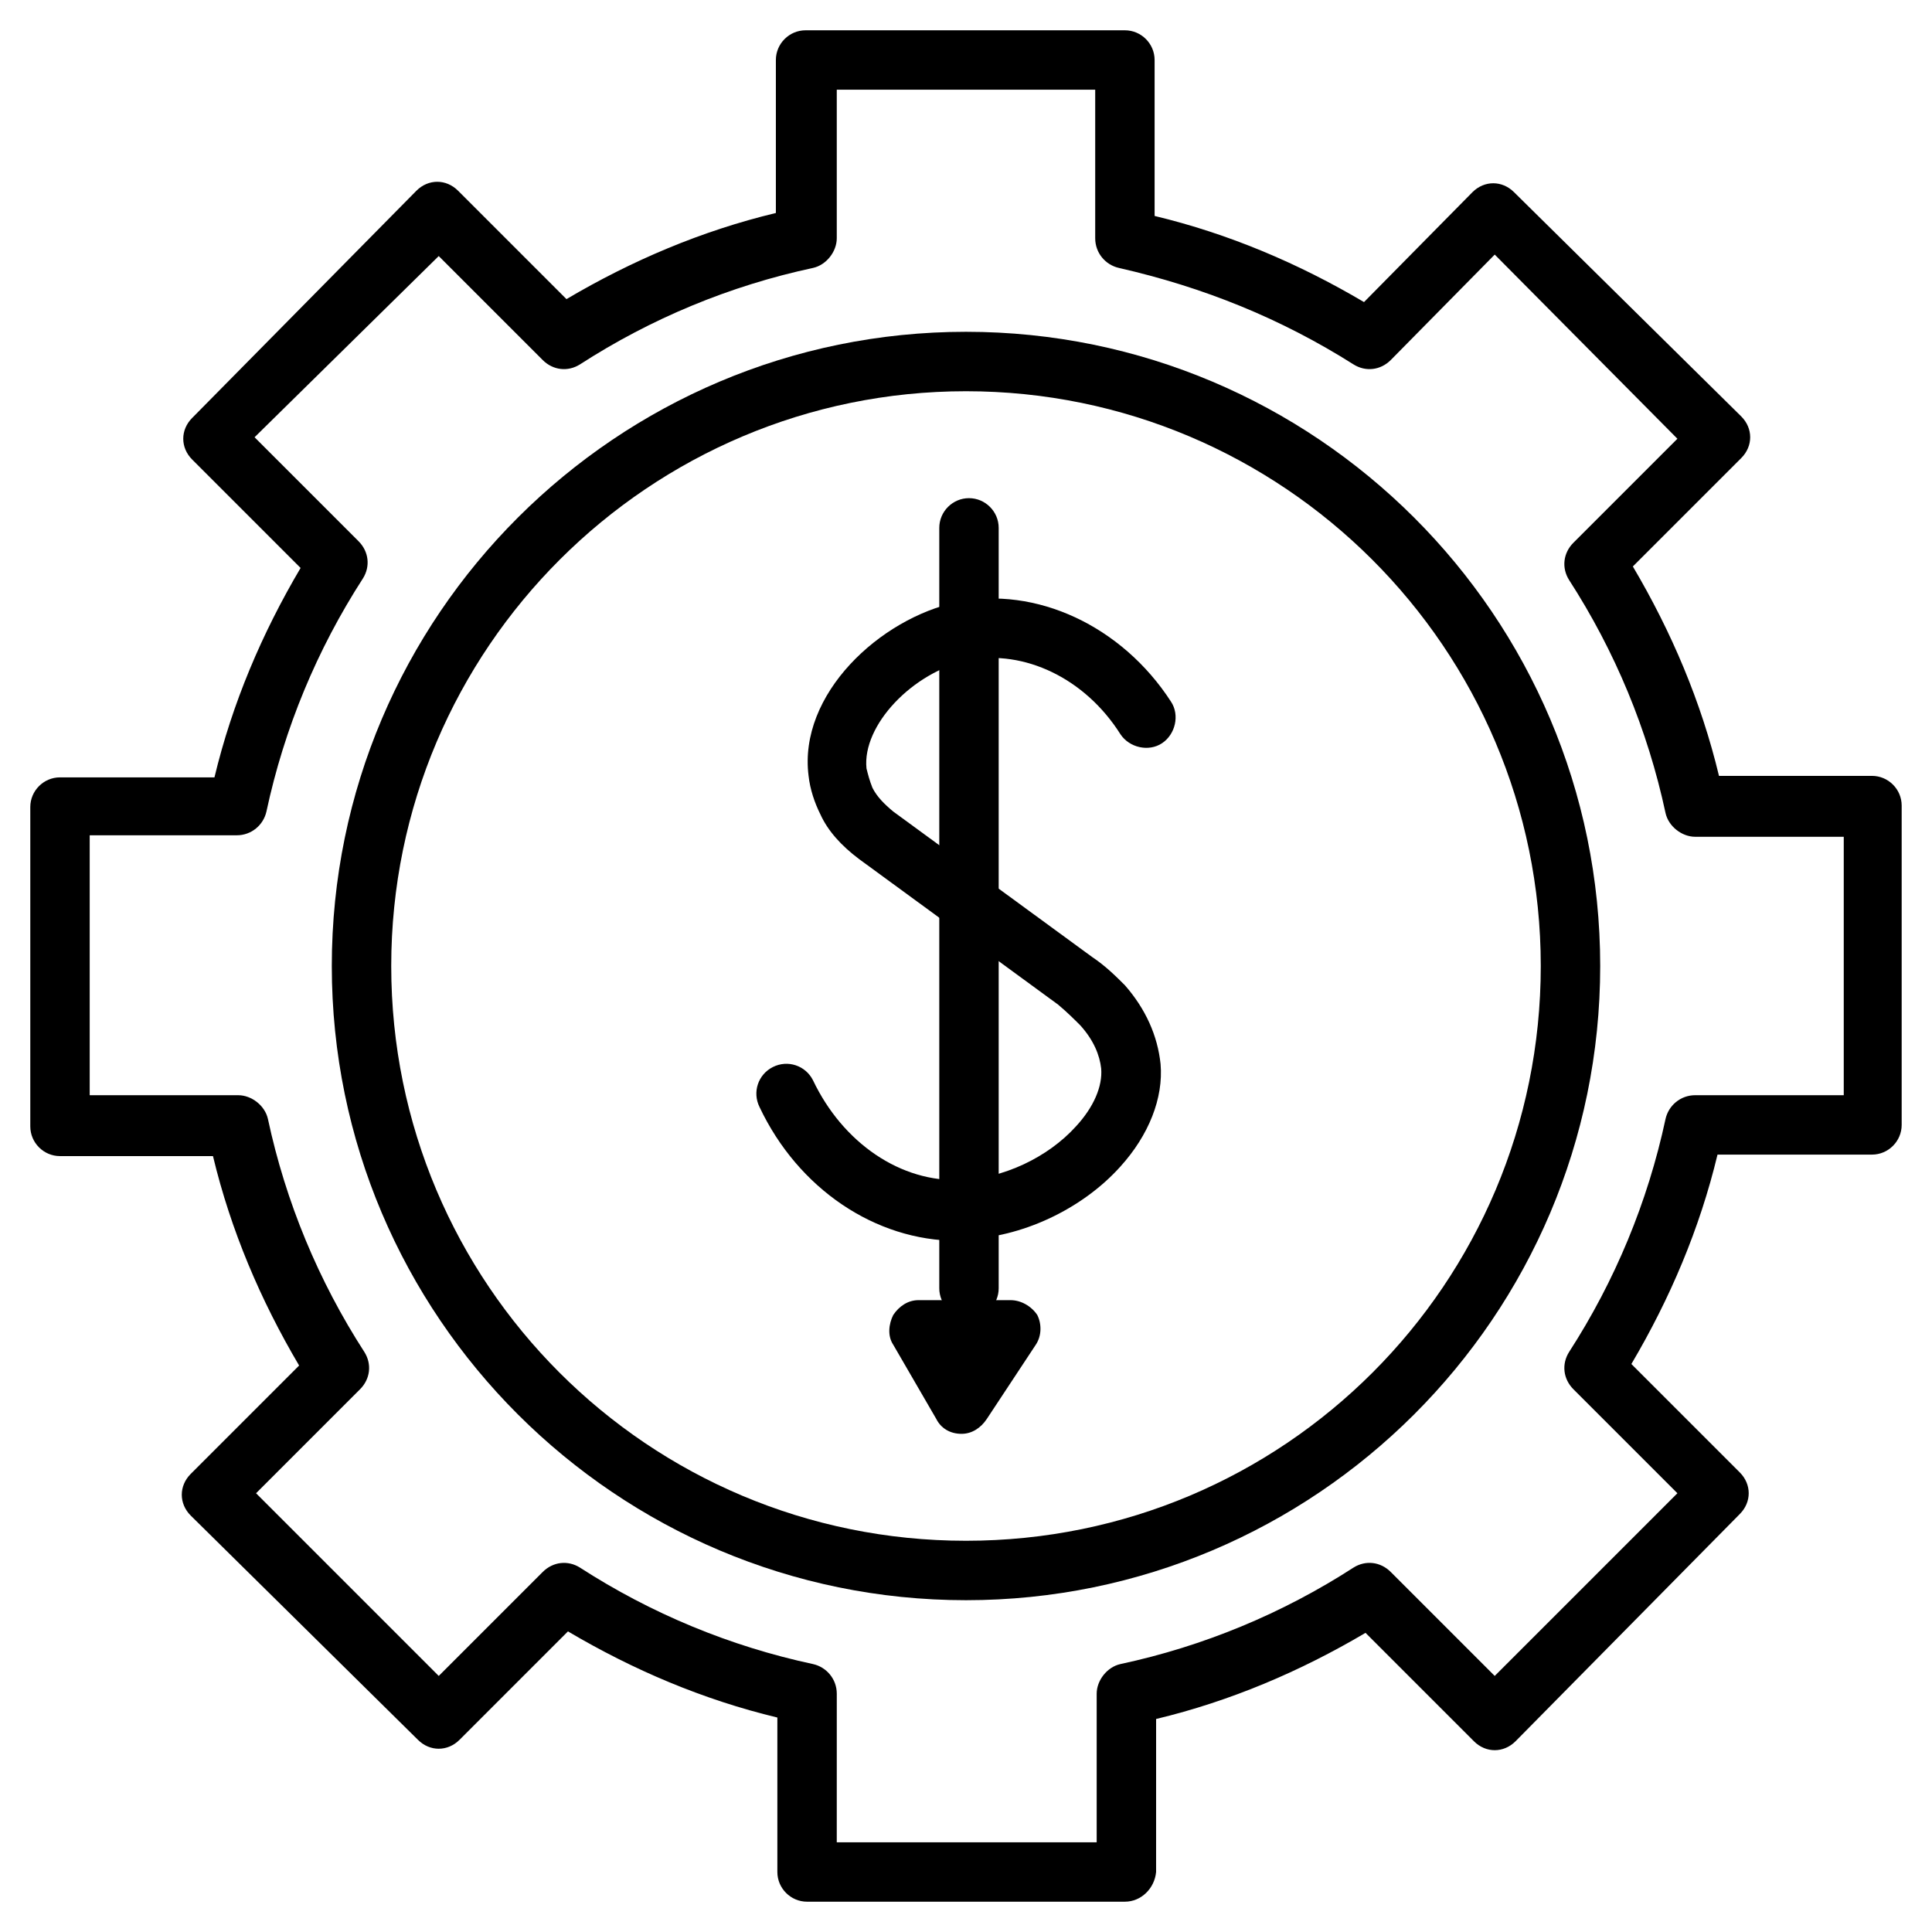
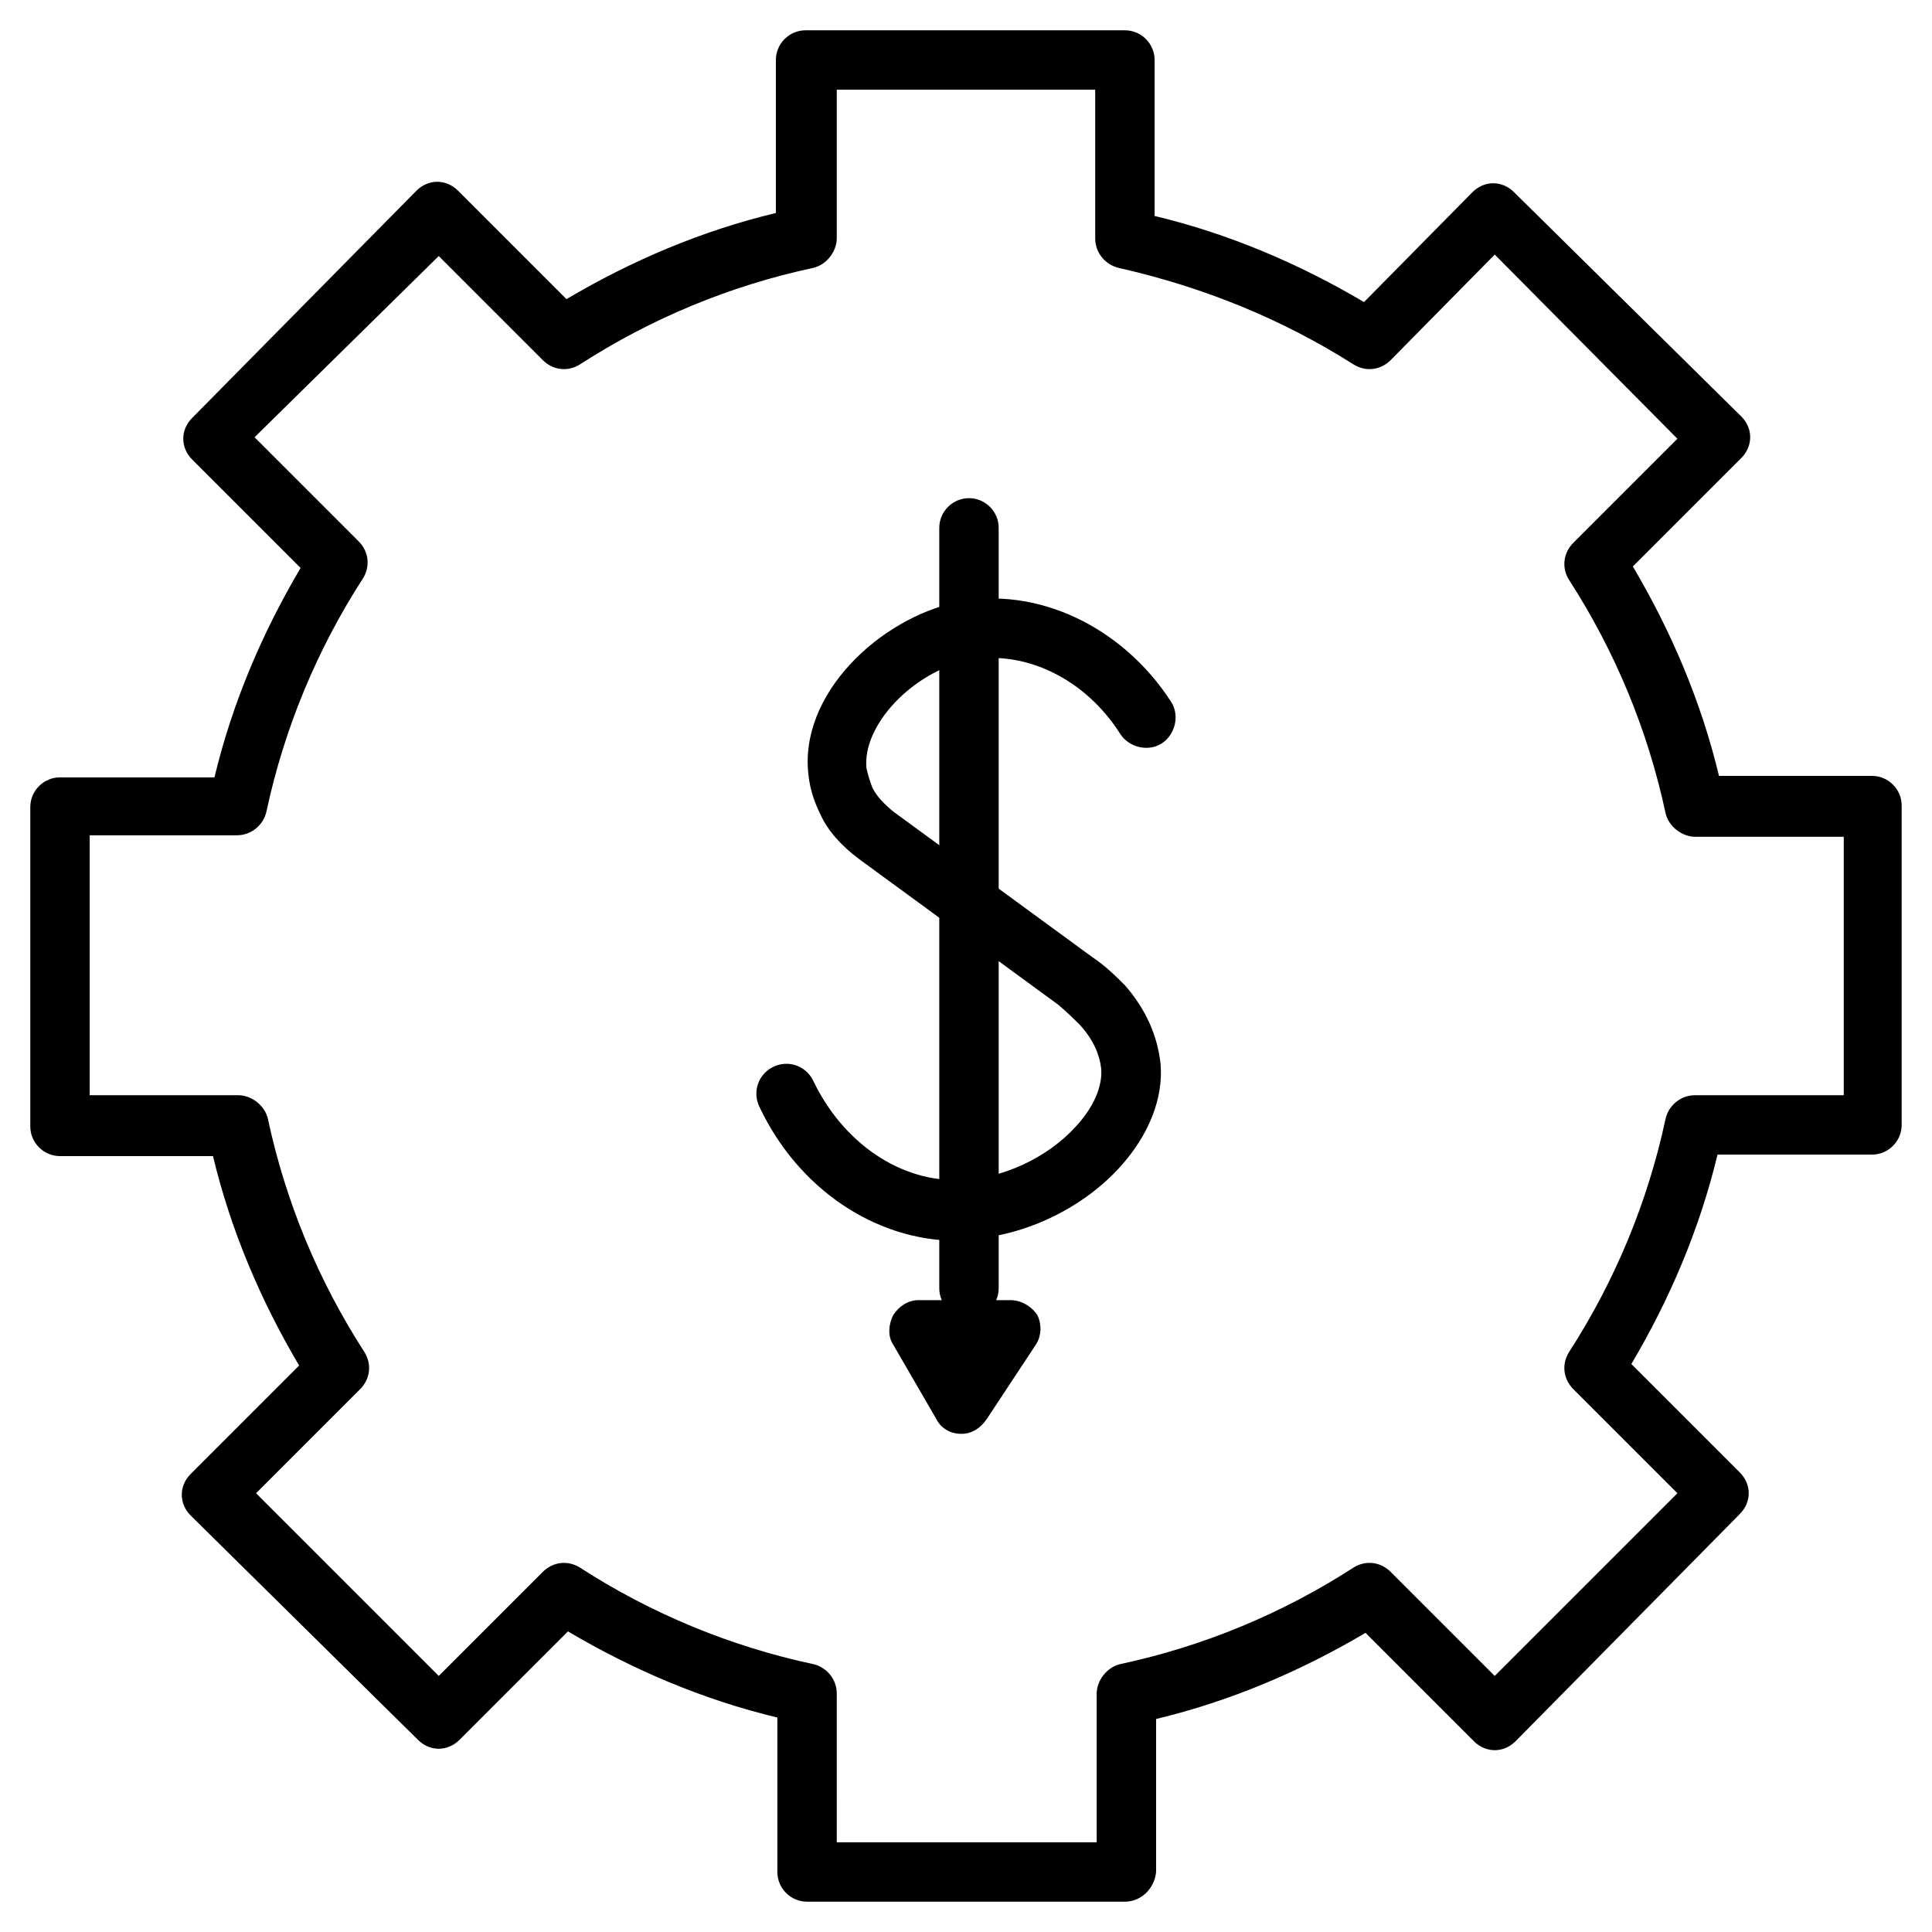
<svg xmlns="http://www.w3.org/2000/svg" fill="#000000" width="800px" height="800px" version="1.1" viewBox="144 144 512 512">
  <g>
    <path d="m442.11 647.97h-84.23c-4.328 0-7.871-3.543-7.871-7.871v-40.934c-19.68-4.723-38.18-12.594-55.496-22.828l-28.734 28.734c-3.148 3.148-7.871 3.148-11.02 0l-60.223-59.438c-3.148-3.148-3.148-7.871 0-11.02l28.734-28.734c-10.234-17.32-18.105-35.816-22.828-55.496l-40.543-0.004c-4.328 0-7.871-3.543-7.871-7.871v-84.625c0-4.328 3.543-7.871 7.871-7.871h40.934c4.723-19.68 12.594-38.18 22.828-55.496l-28.734-28.734c-3.148-3.148-3.148-7.871 0-11.02l59.438-60.223c3.148-3.148 7.871-3.148 11.02 0l28.734 28.734c17.32-10.234 35.816-18.105 55.496-22.828v-40.543c0-4.328 3.543-7.871 7.871-7.871h84.625c4.328 0 7.871 3.543 7.871 7.871v41.328c19.68 4.723 38.18 12.594 55.496 22.828l28.734-29.125c1.574-1.574 3.543-2.363 5.512-2.363s3.938 0.789 5.512 2.363l60.219 59.434c3.148 3.148 3.148 7.871 0 11.02l-28.734 28.734c10.234 17.32 18.105 35.816 22.828 55.496h40.543c4.328 0 7.871 3.543 7.871 7.871v84.625c0 4.328-3.543 7.871-7.871 7.871h-40.934c-4.723 19.68-12.594 38.18-22.828 55.496l28.734 28.734c3.148 3.148 3.148 7.871 0 11.02l-59.434 60.223c-3.148 3.148-7.871 3.148-11.02 0l-28.734-28.734c-17.32 10.234-35.816 18.105-55.496 22.828l-0.004 40.543c-0.395 4.332-3.934 7.875-8.266 7.875zm-76.359-15.746h68.879v-39.359c0-3.543 2.754-7.086 6.297-7.871 22.043-4.723 42.902-13.383 61.797-25.586 3.148-1.969 7.086-1.574 9.84 1.18l27.551 27.551 48.414-48.414-27.551-27.551c-2.754-2.754-3.148-6.691-1.18-9.84 12.203-18.895 20.859-39.754 25.586-61.797 0.789-3.543 3.938-6.297 7.871-6.297h39.359v-68.484h-39.359c-3.543 0-7.086-2.754-7.871-6.297-4.723-22.043-13.383-42.902-25.586-61.797-1.969-3.148-1.574-7.086 1.18-9.84l27.551-27.551-48.41-48.805-27.551 27.945c-2.754 2.754-6.691 3.148-9.84 1.18-19.289-12.203-39.754-20.469-62.191-25.582-3.543-0.789-6.297-3.938-6.297-7.871v-39.363h-68.488v39.359c0 3.543-2.754 7.086-6.297 7.871-22.043 4.723-42.902 13.383-61.797 25.586-3.148 1.969-7.086 1.574-9.84-1.18l-27.551-27.551-48.805 48.016 27.551 27.551c2.754 2.754 3.148 6.691 1.18 9.84-12.203 18.895-20.859 39.754-25.586 61.797-0.789 3.543-3.938 6.297-7.871 6.297l-38.965 0.004v68.879h39.359c3.543 0 7.086 2.754 7.871 6.297 4.723 22.043 13.383 42.902 25.586 61.797 1.969 3.148 1.574 7.086-1.18 9.84l-27.551 27.551 48.414 48.414 27.551-27.551c2.754-2.754 6.691-3.148 9.84-1.18 18.895 12.203 39.754 20.859 61.797 25.586 3.543 0.789 6.297 3.938 6.297 7.871z" />
-     <path d="m400 568.07c-92.496 0-168.07-75.18-168.07-168.07-0.004-92.891 75.57-168.07 168.07-168.07s168.07 75.18 168.07 168.07c0 92.891-75.57 168.07-168.07 168.07zm0-320.39c-83.836 0-152.32 68.094-152.32 152.32s68.094 152.32 152.32 152.32 152.32-68.094 152.32-152.32c-0.004-84.23-68.488-152.32-152.32-152.32z" />
    <path d="m397.64 472.82c-21.648 0-42.117-13.777-52.348-35.426-1.969-3.938-0.395-8.66 3.543-10.629s8.66-0.395 10.629 3.543c7.871 16.531 23.223 27.16 39.359 26.371 11.02-0.395 22.828-5.902 30.309-14.168 4.723-5.117 7.086-10.629 6.691-15.352-0.398-3.543-1.973-7.477-5.516-11.414-1.574-1.574-3.543-3.543-5.902-5.512l-52.742-38.574c-4.723-3.543-8.266-7.477-10.234-11.809-1.574-3.148-2.754-6.691-3.148-10.234-2.754-21.648 18.895-41.723 39.359-46.051 20.859-4.328 43.691 6.297 56.68 26.371 2.363 3.543 1.18 8.66-2.363 11.02-3.543 2.363-8.66 1.18-11.02-2.363-9.445-14.957-25.586-22.434-40.148-19.68-14.957 3.148-28.34 17.32-27.16 28.734 0.395 1.574 0.789 3.148 1.574 5.117 1.18 2.363 3.148 4.328 5.512 6.297l52.742 38.574c3.543 2.363 6.297 5.117 8.66 7.477 5.512 6.297 8.66 13.383 9.445 20.859 0.789 9.055-3.148 18.895-10.629 27.16-10.234 11.414-26.371 18.895-41.328 19.285-0.785 0.402-1.176 0.402-1.965 0.402z" />
    <path d="m400.79 493.28c-4.328 0-7.871-3.543-7.871-7.871v-201.52c0-4.328 3.543-7.871 7.871-7.871s7.871 3.543 7.871 7.871v201.52c0 4.328-3.539 7.871-7.871 7.871z" />
    <path d="m398.82 523.98c-3.148 0-5.512-1.574-6.691-3.938l-11.414-19.68c-1.574-2.363-1.18-5.512 0-7.871 1.574-2.363 3.938-3.938 6.691-3.938h24.402c2.754 0 5.512 1.574 7.086 3.938 1.18 2.363 1.18 5.512-0.395 7.871l-12.988 19.68c-1.574 2.363-3.934 3.938-6.691 3.938z" />
  </g>
</svg>